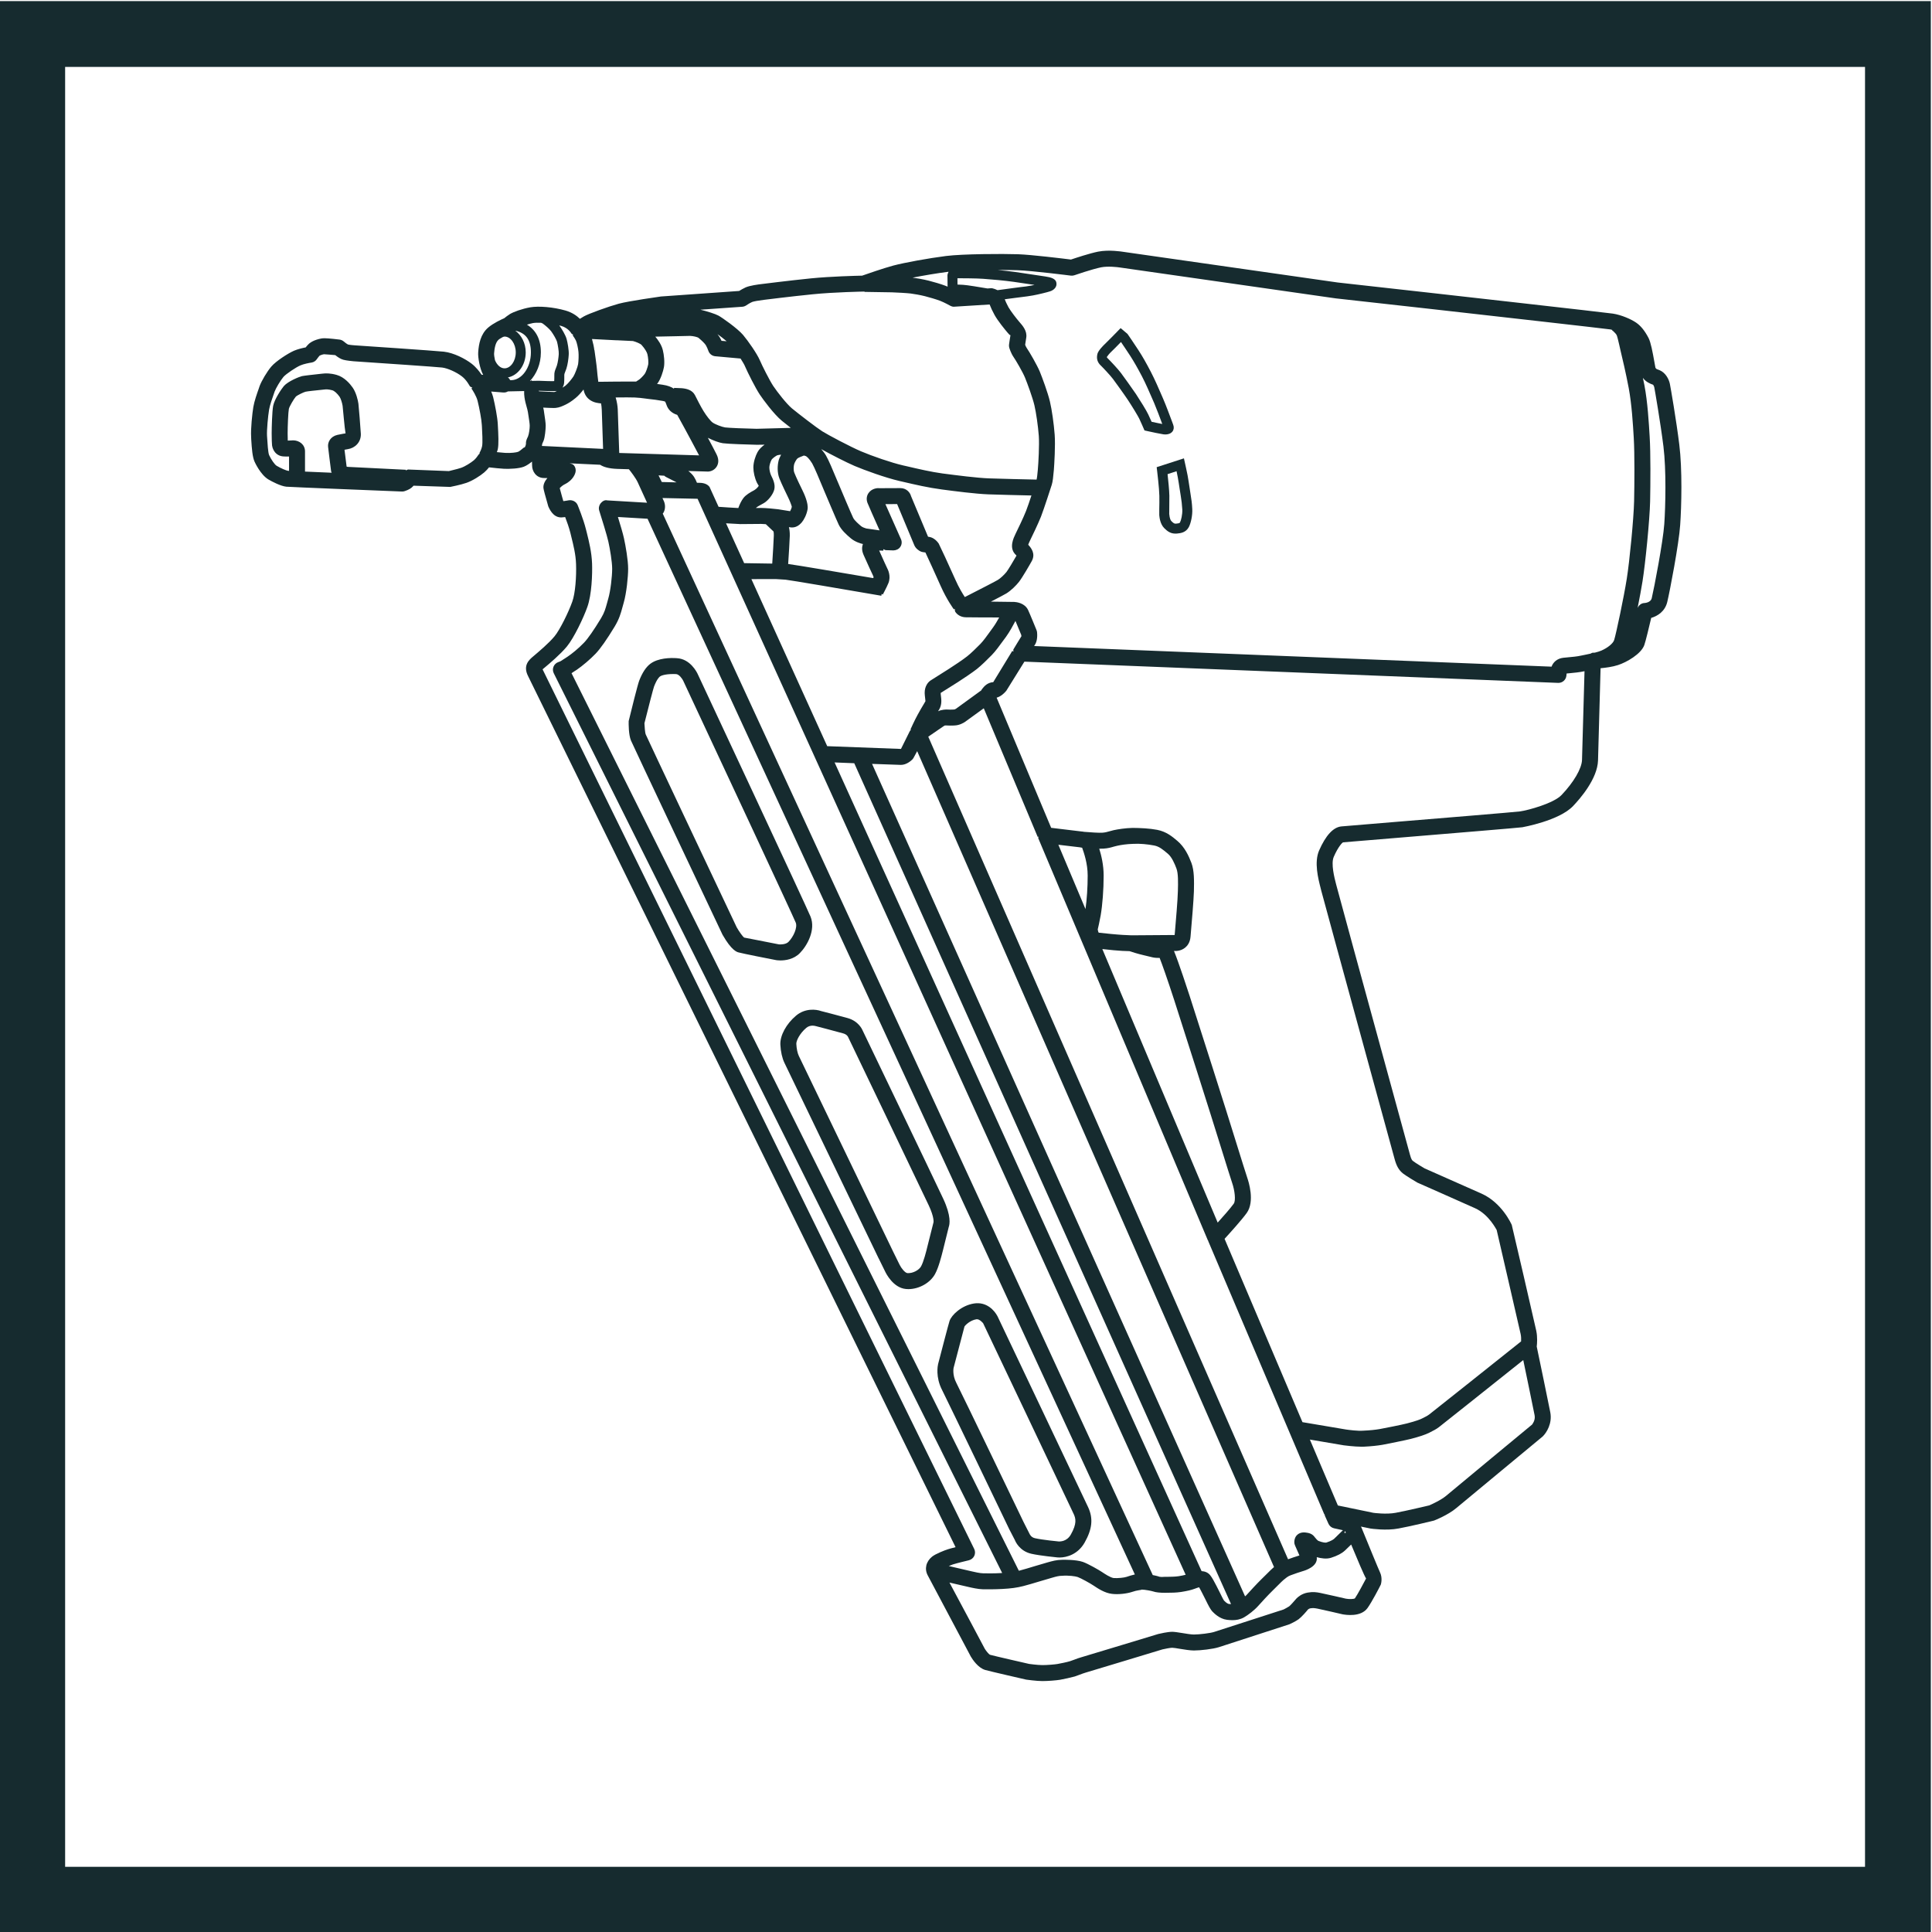
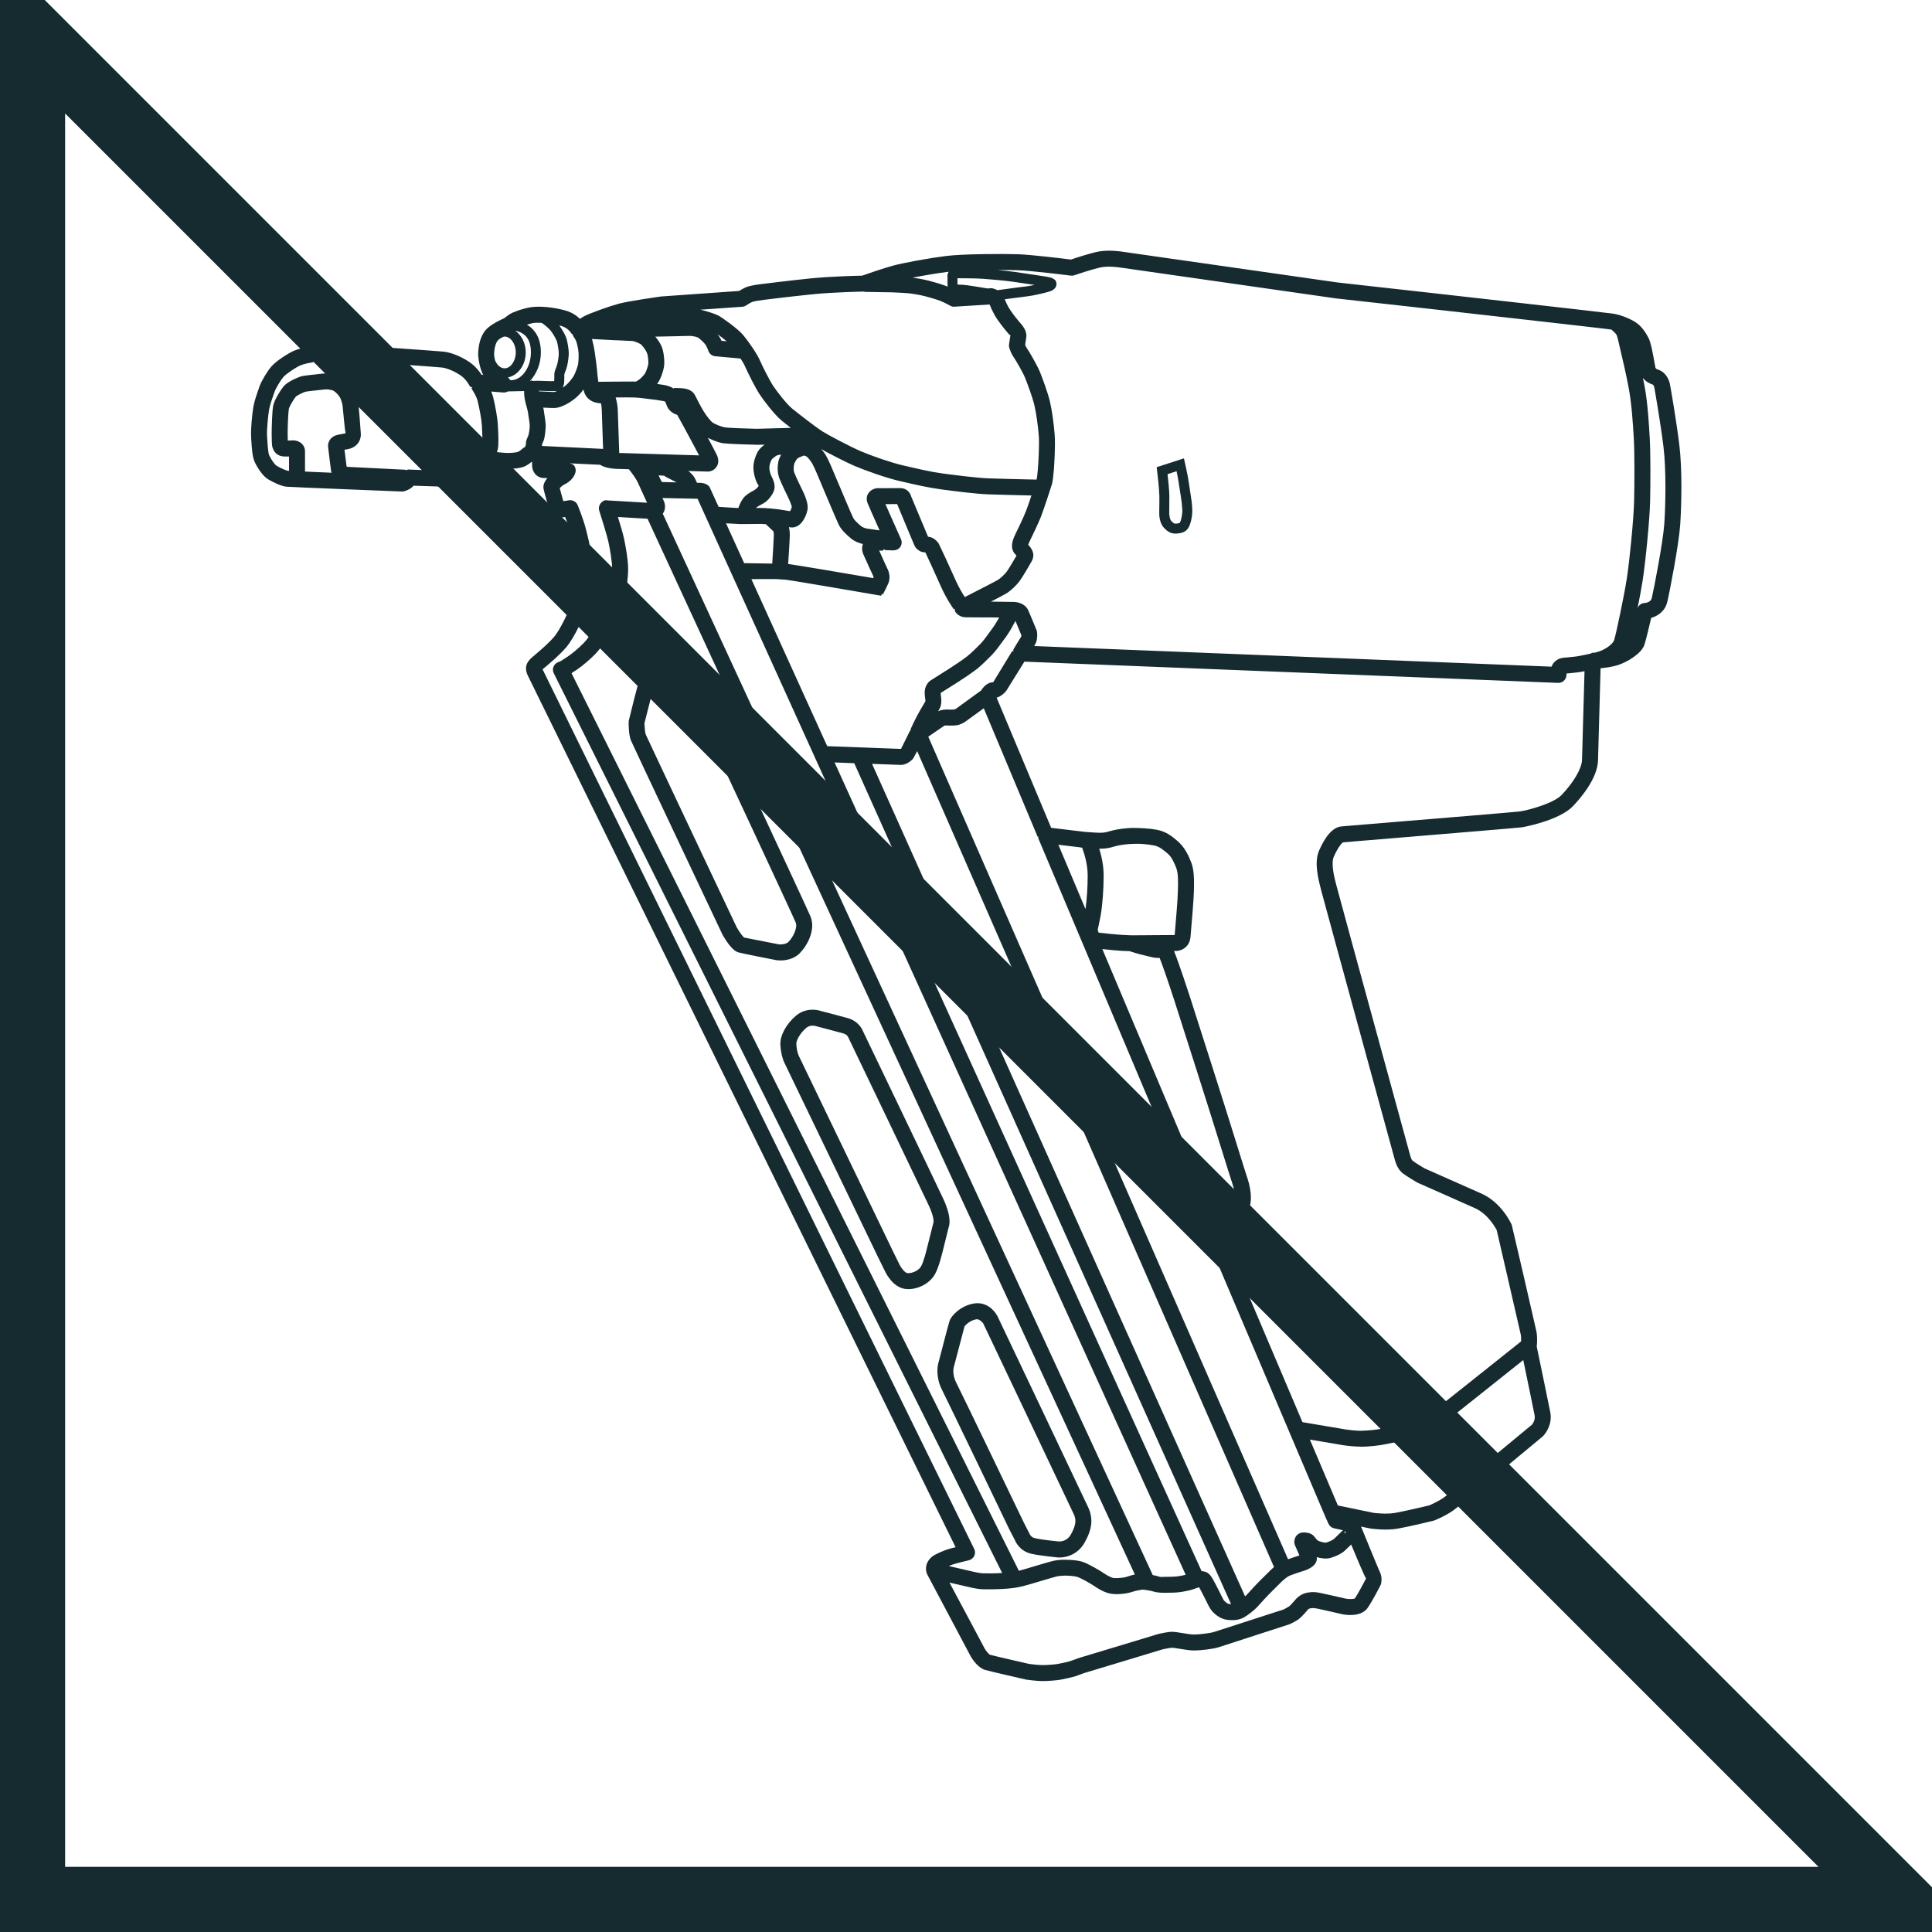
<svg xmlns="http://www.w3.org/2000/svg" version="1.1" viewBox="0 0 58.693 58.693">
  <g transform="translate(-85.057,-150.18)">
    <g>
-       <path d="m 107.063,56.693 h -42.52 v 42.52 h 42.52 z" fill="none" stroke="#162b2f" style="stroke-width:1.5;stroke-linecap:butt;stroke-linejoin:miter;stroke-miterlimit:10;stroke-dasharray:none;stroke-opacity:1" transform="matrix(1.333,0,0,-1.333,0,283.464)" />
+       <path d="m 107.063,56.693 h -42.52 v 42.52 z" fill="none" stroke="#162b2f" style="stroke-width:1.5;stroke-linecap:butt;stroke-linejoin:miter;stroke-miterlimit:10;stroke-dasharray:none;stroke-opacity:1" transform="matrix(1.333,0,0,-1.333,0,283.464)" />
      <path d="m 0,0 c -0.028,-0.403 -0.231,-1.46 -0.286,-1.691 -0.024,-0.1 -0.154,-0.109 -0.167,-0.11 -0.071,-0.002 -0.127,-0.05 -0.155,-0.113 0.045,0.226 0.087,0.451 0.112,0.609 0.064,0.4 0.163,1.39 0.173,1.818 0.008,0.388 0.013,1.101 -0.01,1.474 -0.02,0.332 -0.046,0.786 -0.12,1.176 -0.011,0.059 -0.023,0.11 -0.035,0.168 0.071,-0.097 0.171,-0.136 0.232,-0.157 0.007,-0.006 0.021,-0.03 0.027,-0.054 0.012,-0.059 0.142,-0.809 0.21,-1.355 C 0.047,1.234 0.028,0.401 0,0 M -2.342,-6.177 C -2.521,-6.365 -3.098,-6.523 -3.287,-6.55 -3.386,-6.564 -5.159,-6.71 -6.218,-6.797 -6.837,-6.849 -7.319,-6.888 -7.359,-6.892 -7.544,-6.91 -7.715,-7.095 -7.867,-7.441 -7.983,-7.71 -7.888,-8.081 -7.831,-8.302 l 0.013,-0.053 c 0.027,-0.109 0.583,-2.137 1.072,-3.926 0.317,-1.152 0.582,-2.124 0.598,-2.184 0.044,-0.166 0.099,-0.26 0.191,-0.335 0.057,-0.047 0.309,-0.199 0.328,-0.209 0,0 0.909,-0.401 1.316,-0.584 0.322,-0.145 0.489,-0.496 0.493,-0.496 0.014,-0.063 0.512,-2.213 0.546,-2.37 0.013,-0.059 0.013,-0.12 0.011,-0.169 -0.568,-0.452 -2.031,-1.619 -2.091,-1.663 -0.046,-0.035 -0.087,-0.055 -0.17,-0.096 -0.035,-0.018 -0.125,-0.055 -0.341,-0.111 -0.11,-0.029 -0.517,-0.11 -0.619,-0.128 -0.098,-0.017 -0.226,-0.031 -0.375,-0.037 -0.121,-0.011 -0.327,0.017 -0.392,0.026 l -0.995,0.168 -1.775,4.178 c 0.132,0.144 0.393,0.434 0.504,0.588 0.19,0.263 0.043,0.717 0.014,0.801 0,0 -0.149,0.462 -0.293,0.932 -0.143,0.472 -0.852,2.691 -1.024,3.223 -0.028,0.088 -0.25,0.765 -0.354,1.017 0.029,-0.002 0.149,-0.01 0.253,0.074 0.051,0.041 0.113,0.117 0.124,0.25 l 0.006,0.072 c 0.021,0.239 0.065,0.757 0.071,0.961 0.005,0.241 0.01,0.471 -0.057,0.65 -0.061,0.158 -0.148,0.355 -0.32,0.501 -0.118,0.1 -0.252,0.212 -0.46,0.252 -0.17,0.033 -0.384,0.043 -0.561,0.044 -0.165,-0.004 -0.331,-0.03 -0.432,-0.052 -0.032,-0.008 -0.062,-0.016 -0.091,-0.024 -0.055,-0.016 -0.102,-0.029 -0.164,-0.033 -0.068,-0.007 -0.286,0.009 -0.421,0.02 -0.017,0.003 -0.036,0.007 -0.05,0.007 l -0.697,0.084 -1.243,2.966 c 0.102,0.028 0.182,0.11 0.221,0.158 l 0.412,0.663 12.164,-0.484 h 0.007 c 0.093,0 0.171,0.07 0.181,0.163 l 0.005,0.051 0.065,0.006 c 0.108,0.01 0.231,0.022 0.343,0.046 -0.014,-0.529 -0.049,-1.789 -0.057,-2.022 -0.006,-0.196 -0.19,-0.51 -0.467,-0.8 m -0.672,-14.349 v 0.001 c -0.023,-0.019 -1.789,-1.479 -1.957,-1.622 -0.12,-0.101 -0.335,-0.197 -0.385,-0.219 -0.001,0 -0.516,-0.123 -0.765,-0.169 -0.215,-0.041 -0.508,-0.001 -0.511,0 l -0.807,0.167 -0.638,1.502 0.772,-0.131 c 0.01,-0.001 0.24,-0.032 0.41,-0.032 0.018,0 0.036,0.001 0.052,0.001 0.167,0.008 0.311,0.024 0.422,0.043 0.106,0.02 0.533,0.105 0.648,0.135 0.191,0.05 0.325,0.094 0.417,0.14 0.105,0.053 0.161,0.082 0.22,0.127 0.047,0.035 1.403,1.115 1.922,1.529 0.081,-0.391 0.228,-1.099 0.259,-1.26 0.023,-0.118 -0.061,-0.212 -0.059,-0.212 m -3.782,-3.506 c -0.05,-0.095 -0.193,-0.364 -0.255,-0.453 -0.029,-0.019 -0.133,-0.021 -0.206,-0.007 0,0 -0.494,0.114 -0.58,0.13 -0.088,0.018 -0.169,0.03 -0.293,0.008 -0.133,-0.024 -0.22,-0.101 -0.251,-0.132 -0.066,-0.078 -0.144,-0.163 -0.168,-0.181 -0.029,-0.021 -0.104,-0.059 -0.126,-0.071 0,0 -1.475,-0.478 -1.587,-0.513 -0.085,-0.027 -0.33,-0.058 -0.458,-0.058 -0.069,0 -0.174,0.019 -0.268,0.034 -0.096,0.016 -0.182,0.028 -0.226,0.028 -0.103,0 -0.275,-0.04 -0.318,-0.05 0,0 -1.667,-0.506 -1.75,-0.529 -0.052,-0.014 -0.115,-0.037 -0.172,-0.059 -0.035,-0.013 -0.066,-0.024 -0.09,-0.032 -0.057,-0.018 -0.223,-0.054 -0.287,-0.064 -0.058,-0.01 -0.227,-0.025 -0.341,-0.025 -0.112,0 -0.3,0.027 -0.304,0.027 -0.022,0.005 -0.795,0.181 -0.893,0.209 -0.025,0.013 -0.081,0.078 -0.117,0.136 -0.041,0.077 -0.536,1.011 -0.805,1.509 l 0.428,-0.099 c 0.08,-0.019 0.229,-0.052 0.332,-0.054 0.095,-0.002 0.274,-0.002 0.442,0.007 0.198,0.01 0.338,0.029 0.481,0.066 0.091,0.023 0.233,0.065 0.365,0.105 l 0.282,0.083 c 0.107,0.031 0.161,0.046 0.242,0.047 0.141,0.011 0.296,-0.01 0.349,-0.028 0.07,-0.024 0.289,-0.145 0.364,-0.196 0.088,-0.059 0.25,-0.169 0.416,-0.188 0.149,-0.02 0.349,0.007 0.454,0.042 0.135,0.047 0.199,0.039 0.227,0.055 0.076,-0.001 0.222,-0.03 0.256,-0.041 0.068,-0.024 0.164,-0.032 0.277,-0.032 l 0.052,0.001 h 0.004 c 0.083,0 0.195,10e-4 0.309,0.018 0.148,0.024 0.23,0.044 0.306,0.072 0.041,0.015 0.076,0.028 0.103,0.035 0.022,-0.037 0.048,-0.087 0.07,-0.13 l 0.074,-0.146 c 0.073,-0.15 0.113,-0.224 0.153,-0.27 0.041,-0.042 0.164,-0.174 0.341,-0.196 0.038,-0.004 0.079,-0.008 0.12,-0.008 0.086,0 0.177,0.014 0.266,0.064 0.091,0.052 0.232,0.158 0.326,0.264 0.073,0.083 0.222,0.244 0.325,0.345 0.048,0.046 0.094,0.092 0.134,0.133 0.047,0.047 0.086,0.086 0.114,0.11 0.046,0.038 0.102,0.086 0.163,0.107 0.088,0.032 0.209,0.075 0.273,0.093 0.058,0.016 0.351,0.105 0.323,0.317 0,0.001 0,0.002 -0.001,0.003 0.102,-0.028 0.222,-0.047 0.327,-0.014 0.143,0.045 0.248,0.101 0.319,0.168 0.001,0.002 0.068,0.065 0.139,0.134 0.122,-0.294 0.306,-0.732 0.34,-0.774 m -9.05,0.416 c 0.053,0.014 0.097,0.05 0.121,0.1 0.023,0.051 0.022,0.108 -0.002,0.157 -0.391,0.798 -9.417,19.195 -9.837,20.047 0.012,0.01 0.028,0.022 0.049,0.041 0.107,0.089 0.355,0.298 0.505,0.479 0.165,0.201 0.381,0.66 0.466,0.9 0.102,0.285 0.116,0.757 0.108,0.99 -0.01,0.261 -0.068,0.494 -0.119,0.7 l -0.022,0.086 c -0.056,0.228 -0.183,0.534 -0.188,0.548 -0.034,0.08 -0.121,0.121 -0.204,0.108 -0.002,-0.001 -0.057,-0.011 -0.118,-0.019 -0.002,0.002 -0.004,0.004 -0.005,0.004 V 0.524 c 0,0 -0.057,0.199 -0.081,0.293 0.024,0.027 0.067,0.066 0.117,0.09 0.195,0.096 0.237,0.247 0.243,0.276 0.011,0.055 -0.001,0.111 -0.036,0.153 -0.024,0.03 -0.061,0.037 -0.097,0.047 l 0.694,-0.033 c 0.073,-0.048 0.192,-0.087 0.389,-0.094 0.047,-0.001 0.147,-0.005 0.266,-0.008 0.047,-0.058 0.157,-0.201 0.202,-0.299 l 0.212,-0.464 -0.905,0.053 c -0.061,0.017 -0.117,-0.022 -0.155,-0.069 -0.036,-0.048 -0.048,-0.11 -0.029,-0.167 0.048,-0.15 0.178,-0.569 0.207,-0.703 0.036,-0.161 0.087,-0.46 0.087,-0.62 0,-0.173 -0.038,-0.506 -0.088,-0.676 l -0.03,-0.109 c -0.035,-0.127 -0.058,-0.212 -0.135,-0.34 -0.161,-0.267 -0.299,-0.465 -0.388,-0.558 -0.132,-0.138 -0.283,-0.257 -0.37,-0.316 l -0.05,-0.033 c -0.064,-0.042 -0.084,-0.056 -0.112,-0.072 -0.022,-0.012 -0.054,-0.023 -0.057,-0.023 -0.048,-0.018 -0.088,-0.056 -0.107,-0.104 -0.02,-0.048 -0.017,-0.103 0.006,-0.149 l 10.219,-20.505 c -0.007,-0.001 -0.011,-0.001 -0.018,-0.002 -0.16,-0.01 -0.326,-0.008 -0.414,-0.006 -0.076,0.001 -0.199,0.03 -0.272,0.047 l -0.512,0.119 c 0.031,0.013 0.064,0.027 0.091,0.036 0.079,0.026 0.368,0.096 0.369,0.096 M -25.995,1.739 C -26.038,1.7 -26.099,1.654 -26.12,1.646 c -0.037,-0.015 -0.163,-0.033 -0.299,-0.025 -0.051,0.003 -0.119,0.01 -0.187,0.017 0.007,0.022 0.016,0.04 0.021,0.064 0.024,0.116 0.015,0.319 0,0.579 -0.007,0.143 -0.061,0.43 -0.106,0.613 -0.011,0.043 -0.027,0.085 -0.044,0.125 l 0.277,-0.022 c 0.04,-0.003 0.075,0.008 0.105,0.025 l 0.371,0.008 c 0,-0.002 -0.002,-0.002 -0.002,-0.004 -0.004,-0.092 0.014,-0.189 0.03,-0.256 l 0.023,-0.086 c 0.014,-0.049 0.028,-0.099 0.033,-0.135 l 0.013,-0.085 c 0.011,-0.075 0.028,-0.175 0.028,-0.223 0,-0.064 -0.014,-0.185 -0.04,-0.249 -0.023,-0.046 -0.051,-0.103 -0.045,-0.158 0,-0.014 -0.007,-0.055 -0.026,-0.081 l 0.003,-0.003 c -0.009,-0.006 -0.021,-0.004 -0.03,-0.011 M -27.128,1.454 C -27.196,1.397 -27.326,1.314 -27.419,1.281 -27.52,1.246 -27.7,1.209 -27.7,1.206 l -0.905,0.035 C -28.634,1.247 -28.657,1.233 -28.68,1.22 L -28.679,1.236 -30,1.302 c -0.009,0 -0.02,0.003 -0.03,0.006 -0.013,0.097 -0.034,0.277 -0.048,0.384 0.044,0.008 0.079,0.014 0.08,0.015 0.152,0.023 0.3,0.151 0.292,0.35 -0.008,0.144 -0.046,0.61 -0.055,0.684 -0.01,0.078 -0.052,0.256 -0.131,0.368 -0.06,0.086 -0.188,0.239 -0.365,0.289 -0.143,0.04 -0.243,0.039 -0.333,0.028 L -30.671,3.417 C -30.8,3.403 -31.006,3.38 -31.049,3.37 c -0.055,-0.013 -0.314,-0.114 -0.412,-0.227 -0.055,-0.065 -0.214,-0.302 -0.243,-0.45 -0.024,-0.122 -0.034,-0.502 -0.034,-0.627 0,-0.14 0.005,-0.227 0.006,-0.228 -0.002,-0.139 0.09,-0.29 0.266,-0.298 0.04,-0.004 0.087,-0.002 0.124,-0.002 V 1.211 c -0.006,10e-4 -0.022,10e-4 -0.025,0.002 -0.035,0.004 -0.158,0.054 -0.258,0.114 -0.045,0.027 -0.127,0.145 -0.171,0.243 -0.025,0.055 -0.038,0.283 -0.044,0.381 l -0.004,0.058 c -0.008,0.131 0.023,0.453 0.047,0.597 0.018,0.105 0.072,0.257 0.108,0.359 l 0.019,0.055 c 0.026,0.071 0.129,0.248 0.2,0.332 0.06,0.069 0.283,0.218 0.385,0.262 0.076,0.034 0.209,0.059 0.254,0.065 0.051,0.008 0.097,0.037 0.125,0.081 0.003,0.002 0.03,0.045 0.057,0.074 0.015,0.011 0.071,0.031 0.104,0.035 0.041,-0.003 0.181,-0.012 0.256,-0.02 0.052,-0.042 0.122,-0.09 0.185,-0.106 0.069,-0.019 0.228,-0.034 0.231,-0.034 0.641,-0.043 1.888,-0.128 2.02,-0.143 0.124,-0.015 0.327,-0.105 0.451,-0.202 0.105,-0.08 0.176,-0.217 0.177,-0.218 0.012,-0.023 0.041,-0.025 0.061,-0.041 l -0.022,-0.016 c 0.03,-0.042 0.114,-0.174 0.141,-0.283 0.041,-0.163 0.091,-0.43 0.096,-0.543 0,0 0.003,-0.046 0.003,-0.046 0.006,-0.109 0.02,-0.363 0.004,-0.442 -0.013,-0.067 -0.049,-0.138 -0.063,-0.16 l 0.012,-0.007 c -0.01,-0.01 -0.024,-0.016 -0.031,-0.028 -0.014,-0.023 -0.059,-0.087 -0.104,-0.126 m -4.123,0.453 h -10e-4 c -0.003,0 -0.057,-0.005 -0.119,-0.006 -0.001,0.037 -0.003,0.093 -0.003,0.165 0,0.157 0.013,0.485 0.028,0.557 0.01,0.053 0.112,0.226 0.159,0.28 0.032,0.031 0.176,0.101 0.221,0.112 0.044,0.01 0.222,0.029 0.333,0.04 l 0.083,0.009 c 0.053,0.007 0.106,0.008 0.194,-0.016 0.047,-0.013 0.112,-0.071 0.166,-0.148 0.028,-0.039 0.06,-0.146 0.069,-0.207 0.009,-0.069 0.045,-0.516 0.067,-0.627 0,0 -0.103,-0.016 -0.187,-0.035 -0.155,-0.036 -0.223,-0.164 -0.211,-0.272 0,0 0.056,-0.471 0.069,-0.557 10e-4,-0.012 0.009,-0.021 0.013,-0.033 -0.235,0.01 -0.44,0.019 -0.608,0.026 v 0.46 c 0,0.157 -0.131,0.252 -0.273,0.252 m 5.47,2.673 c 0.047,0.008 0.112,0.009 0.183,0.006 0.011,-0.005 0.03,-0.012 0.035,-0.015 0.063,-0.045 0.15,-0.12 0.194,-0.177 0.053,-0.071 0.121,-0.192 0.134,-0.238 0.019,-0.071 0.044,-0.223 0.04,-0.285 -0.005,-0.077 -0.021,-0.191 -0.043,-0.26 -0.008,-0.023 -0.015,-0.041 -0.022,-0.059 -0.02,-0.048 -0.039,-0.099 -0.036,-0.164 10e-4,-0.04 -0.001,-0.096 -0.003,-0.131 -0.085,-0.003 -0.223,0.003 -0.355,0.008 l -0.151,-0.003 -0.012,0.017 c -0.005,-0.003 -0.014,-0.014 -0.02,-0.018 L -25.851,3.26 c 0.148,0.158 0.248,0.386 0.248,0.651 0,0.302 -0.116,0.512 -0.318,0.632 0.045,0.013 0.087,0.027 0.14,0.037 m 0.87,-0.232 c 0.01,-0.019 0.032,-0.023 0.047,-0.037 L -24.879,4.3 c 0.003,-0.003 0.047,-0.062 0.075,-0.12 0.02,-0.041 0.052,-0.18 0.058,-0.259 0.007,-0.069 0.003,-0.199 -0.008,-0.277 -0.009,-0.063 -0.077,-0.235 -0.107,-0.281 -0.036,-0.054 -0.113,-0.154 -0.181,-0.21 -0.029,-0.024 -0.047,-0.03 -0.069,-0.045 0.026,0.039 0.039,0.088 0.039,0.131 0,0 0.006,0.099 0.003,0.16 -0.001,0.015 0.006,0.033 0.02,0.069 0.008,0.021 0.017,0.044 0.027,0.071 0.031,0.095 0.049,0.231 0.054,0.318 0.007,0.101 -0.027,0.282 -0.048,0.358 -0.025,0.093 -0.113,0.237 -0.168,0.31 0.015,-0.004 0.031,-0.007 0.046,-0.011 0.159,-0.046 0.225,-0.163 0.227,-0.166 m 3.897,0.603 c 0.032,0.002 0.063,0.013 0.089,0.03 0.003,0.002 0.074,0.051 0.137,0.079 0.031,0.013 0.153,0.035 0.264,0.048 0,0 0.612,0.077 1.112,0.127 0.491,0.05 1.161,0.062 1.167,0.062 0.005,0 0.01,0.002 0.016,0.003 V 5.29 c 0,0 0.515,-0.008 0.625,-0.01 0.105,-0.003 0.348,-0.017 0.429,-0.027 0.076,-0.01 0.214,-0.033 0.325,-0.061 0.112,-0.029 0.242,-0.067 0.343,-0.104 0.096,-0.037 0.232,-0.112 0.235,-0.114 0.03,-0.016 0.067,-0.027 0.1,-0.021 l 0.796,0.05 c 0.026,-0.069 0.066,-0.155 0.112,-0.238 0.075,-0.136 0.238,-0.335 0.299,-0.406 0.02,-0.023 0.059,-0.072 0.065,-0.05 -0.013,-0.073 -0.033,-0.215 -0.033,-0.215 -0.004,-0.025 -0.002,-0.049 0.004,-0.073 0.004,-0.013 0.035,-0.124 0.102,-0.221 0.046,-0.064 0.207,-0.34 0.257,-0.463 0.055,-0.134 0.174,-0.459 0.215,-0.632 0.039,-0.167 0.083,-0.472 0.1,-0.698 0.014,-0.205 -0.008,-0.611 -0.023,-0.777 -0.009,-0.096 -0.017,-0.177 -0.028,-0.218 -0.204,0.004 -0.838,0.019 -1.088,0.028 -0.279,0.011 -0.726,0.069 -1.057,0.112 -0.258,0.035 -0.542,0.101 -0.816,0.165 l -0.08,0.018 c -0.274,0.063 -0.712,0.216 -0.961,0.322 -0.233,0.099 -0.746,0.37 -0.881,0.455 -0.134,0.085 -0.54,0.398 -0.69,0.521 -0.127,0.106 -0.332,0.37 -0.43,0.515 -0.084,0.128 -0.253,0.464 -0.303,0.582 -0.066,0.154 -0.267,0.441 -0.384,0.58 -0.127,0.149 -0.483,0.399 -0.563,0.441 -0.069,0.037 -0.255,0.097 -0.409,0.133 z m 4.69,0.796 c 0.003,0 0.009,0.001 0.012,0.001 -0.016,-0.031 -0.024,-0.061 -0.025,-0.076 0,0 0.002,-0.211 0.003,-0.263 -0.015,0.006 -0.031,0.014 -0.045,0.019 -0.112,0.042 -0.257,0.085 -0.383,0.117 -0.127,0.032 -0.284,0.059 -0.369,0.069 h -0.001 c 0.255,0.05 0.561,0.102 0.808,0.133 m 0.97,-0.374 -0.071,-0.005 c -0.158,0.027 -0.462,0.078 -0.556,0.083 l -0.127,0.006 c 0,0.043 -0.001,0.101 -0.001,0.144 0.137,-0.001 0.428,-0.001 0.589,-0.013 0.19,-0.013 0.485,-0.04 0.693,-0.069 0.122,-0.018 0.322,-0.047 0.475,-0.07 -0.029,-0.007 -0.055,-0.012 -0.078,-0.016 -0.073,-0.015 -0.162,-0.025 -0.243,-0.034 -0.048,-0.006 -0.094,-0.012 -0.131,-0.017 l -0.391,-0.053 c -0.042,0.02 -0.086,0.036 -0.112,0.041 -0.016,0.004 -0.03,0.006 -0.047,0.003 m 5.83,-29.785 c -0.008,-0.009 -0.02,-0.018 -0.03,-0.027 l -8.501,18.972 c 0.339,-0.013 0.632,-0.023 0.658,-0.023 0.126,0 0.23,0.094 0.259,0.122 0.012,0.013 0.023,0.027 0.031,0.043 l 0.08,0.148 8.133,-18.595 c -0.006,-0.006 -0.016,-0.013 -0.022,-0.018 -0.032,-0.027 -0.079,-0.074 -0.134,-0.129 l -0.13,-0.128 c -0.109,-0.107 -0.265,-0.277 -0.344,-0.365 m -1.021,0.548 -8.364,18.43 c 0.128,-0.005 0.28,-0.011 0.448,-0.018 l 8.587,-19.163 c -0.016,10e-4 -0.027,0 -0.046,0.002 -0.017,0.002 -0.055,0.016 -0.113,0.077 -0.024,0.033 -0.063,0.116 -0.099,0.189 l -0.077,0.152 c -0.048,0.092 -0.093,0.18 -0.141,0.239 -0.054,0.066 -0.127,0.088 -0.195,0.092 m -1.113,-0.09 -11.168,24.192 c 0.003,0.003 0.008,0.006 0.01,0.009 0.067,0.103 0.044,0.227 0.005,0.298 l -0.021,0.047 c 0.264,-0.006 0.654,-0.014 0.8,-0.017 l 11.124,-24.522 c -0.042,-0.011 -0.09,-0.021 -0.161,-0.033 -0.094,-0.014 -0.183,-0.011 -0.255,-0.014 h -0.061 c -0.114,-0.012 -0.144,0.01 -0.147,0.011 -0.027,0.009 -0.078,0.019 -0.126,0.029 M -23.817,1.619 c -0.009,0.267 -0.03,0.927 -0.034,0.997 -0.003,0.066 -0.018,0.174 -0.048,0.268 0.18,0.002 0.367,0.003 0.437,-10e-4 0.093,-0.004 0.156,-0.013 0.219,-0.021 l 0.117,-0.015 c 0.099,-0.009 0.172,-0.021 0.274,-0.038 0.059,-0.008 0.08,-0.02 0.081,-0.02 V 2.79 c 0.007,-0.011 0.019,-0.042 0.042,-0.103 0.028,-0.066 0.091,-0.156 0.234,-0.2 0,0 0.099,-0.178 0.174,-0.317 0.056,-0.104 0.22,-0.407 0.324,-0.606 -0.456,0.013 -1.548,0.046 -1.82,0.055 m -0.477,1.622 c -0.011,0.088 -0.028,0.227 -0.03,0.275 -0.005,0.082 -0.058,0.449 -0.058,0.449 l -0.003,-10e-4 c -0.006,0.06 -0.026,0.157 -0.053,0.252 l 0.558,-0.029 c 10e-4,0 10e-4,10e-4 0.002,10e-4 v 0 l 0.374,-0.018 c 0.071,-0.018 0.169,-0.06 0.195,-0.088 0.076,-0.084 0.122,-0.165 0.133,-0.208 0.02,-0.077 0.027,-0.194 0.02,-0.236 -0.014,-0.069 -0.054,-0.182 -0.08,-0.217 -0.04,-0.054 -0.11,-0.12 -0.129,-0.131 -0.032,-0.019 -0.054,-0.034 -0.068,-0.044 -0.005,0 -0.009,10e-4 -0.015,10e-4 -0.139,0.003 -0.738,-0.005 -0.846,-0.006 m 3.223,-3.242 h 0.004 v -0.001 l 0.485,0.004 c 0.027,0 0.068,-0.003 0.106,-0.006 l 0.175,-0.166 c 0.005,-0.017 0.008,-0.048 0.007,-0.092 -0.002,-0.1 -0.024,-0.45 -0.036,-0.64 l -0.64,0.01 -0.413,0.908 c 0.126,-0.008 0.262,-0.016 0.312,-0.017 m 0.714,1.112 c -0.019,0.039 -0.039,0.12 -0.039,0.178 0,0.044 0.023,0.126 0.051,0.176 0.009,0.016 0.055,0.06 0.123,0.099 0.015,0.007 0.054,0.012 0.094,0.016 -0.023,-0.046 -0.047,-0.094 -0.056,-0.132 -0.027,-0.106 -0.037,-0.269 0.017,-0.409 0.043,-0.11 0.167,-0.367 0.196,-0.426 0.042,-0.083 0.084,-0.197 0.087,-0.22 -0.006,-0.033 -0.022,-0.071 -0.039,-0.101 -0.026,0.005 -0.058,0.009 -0.092,0.015 l -0.181,0.029 c -0.083,0.011 -0.285,0.03 -0.386,0.03 l -0.119,-0.001 c 0.001,0.001 0.001,0.003 0.002,0.004 0.021,0.022 0.1,0.065 0.134,0.083 0.002,0.001 0.043,0.024 0.045,0.025 0.093,0.055 0.21,0.193 0.238,0.315 0.024,0.118 -0.03,0.227 -0.075,0.319 M -18.25,-0.7 c 0.086,-0.198 0.213,-0.466 0.213,-0.466 0.002,-0.004 0.015,-0.042 0.018,-0.046 -0.003,-0.006 -0.008,-0.014 -0.011,-0.021 -0.615,0.105 -1.748,0.298 -1.937,0.322 0.013,0.196 0.035,0.539 0.037,0.641 0.002,0.086 -0.008,0.151 -0.02,0.199 0.016,-0.003 0.034,-0.006 0.041,-0.006 0.011,-0.002 0.021,-0.002 0.031,-0.002 0.119,0 0.191,0.083 0.221,0.116 0.049,0.058 0.111,0.174 0.132,0.297 0.023,0.14 -0.078,0.357 -0.121,0.443 -0.027,0.053 -0.142,0.291 -0.181,0.393 -0.023,0.06 -0.015,0.147 -0.004,0.19 0.009,0.037 0.053,0.115 0.076,0.134 0.018,0.015 0.088,0.046 0.146,0.066 v 10e-4 c 0.015,-0.005 0.03,-0.008 0.046,-0.014 0.015,-0.007 0.071,-0.048 0.143,-0.166 0.051,-0.089 0.168,-0.37 0.23,-0.52 l 0.035,-0.084 c 0.058,-0.137 0.294,-0.696 0.341,-0.794 0.059,-0.119 0.168,-0.22 0.278,-0.312 0.098,-0.081 0.222,-0.116 0.272,-0.127 -0.021,-0.062 -0.032,-0.138 0.014,-0.244 m -3.796,1.64 c -0.019,0.046 -0.041,0.095 -0.066,0.133 -0.022,0.035 -0.065,0.086 -0.13,0.135 0.254,-0.008 0.444,-0.013 0.451,-0.013 0.066,0.003 0.152,0.037 0.2,0.122 0.031,0.055 0.055,0.146 -0.009,0.272 -0.031,0.064 -0.114,0.22 -0.197,0.376 0.115,-0.059 0.251,-0.111 0.341,-0.124 0.109,-0.016 0.584,-0.031 0.762,-0.035 h 0.035 c 0.039,0 0.093,10e-4 0.154,0.002 -0.062,-0.046 -0.123,-0.1 -0.16,-0.169 -0.047,-0.086 -0.095,-0.228 -0.095,-0.35 0,-0.107 0.03,-0.242 0.082,-0.35 0.013,-0.026 0.042,-0.071 0.041,-0.065 -0.008,-0.021 -0.048,-0.07 -0.101,-0.102 -0.099,-0.053 -0.192,-0.107 -0.248,-0.179 -0.049,-0.064 -0.09,-0.151 -0.117,-0.229 -0.11,0.005 -0.343,0.02 -0.45,0.028 l -0.206,0.453 c -0.032,0.043 -0.098,0.094 -0.233,0.094 -0.008,0 -0.03,0 -0.054,0.001 m -0.801,0.017 -0.074,0.151 0.13,-0.007 c 0.013,-0.013 0.028,-0.024 0.045,-0.032 0,0 0.146,-0.074 0.236,-0.12 -0.12,0.003 -0.237,0.006 -0.337,0.008 m 6.143,-4.512 c -0.072,-0.039 -0.154,-0.14 -0.152,-0.298 0.001,-0.037 0.006,-0.075 0.01,-0.111 0.003,-0.028 0.008,-0.068 0.008,-0.074 l -0.037,-0.064 c -0.039,-0.065 -0.086,-0.143 -0.139,-0.241 -0.075,-0.135 -0.166,-0.34 -0.166,-0.34 l 0.013,-0.005 c -0.009,-0.01 -0.02,-0.018 -0.026,-0.029 l -0.203,-0.409 c -0.07,0.001 -1.422,0.053 -1.681,0.063 l -1.728,3.807 0.557,0.001 0.222,-0.014 c 0.096,-0.009 1.358,-0.224 2.182,-0.366 l 0.008,0.042 0.026,-0.014 c 0,0 0.086,0.159 0.126,0.256 0.069,0.164 -0.014,0.322 -0.025,0.341 0,0 -0.099,0.21 -0.184,0.405 l 0.095,-0.002 v 0.034 c 0.02,-0.008 0.038,-0.022 0.059,-0.023 l 0.171,-0.006 c 0.061,0.002 0.122,0.028 0.157,0.081 0.035,0.051 0.041,0.118 0.015,0.175 -0.108,0.241 -0.265,0.594 -0.355,0.799 l 0.267,0.001 0.391,-0.936 c 0.034,-0.081 0.108,-0.125 0.137,-0.14 0.018,-0.009 0.036,-0.015 0.056,-0.018 l 0.061,-0.009 c 0.046,-0.099 0.237,-0.512 0.35,-0.769 0.138,-0.31 0.293,-0.52 0.299,-0.528 l 0.02,0.015 c 0.005,-0.023 -0.002,-0.048 0.011,-0.069 0.039,-0.061 0.123,-0.126 0.245,-0.126 0.04,0 0.451,-0.005 0.756,-0.004 -0.042,-0.076 -0.09,-0.159 -0.139,-0.226 l -0.06,-0.083 c -0.08,-0.111 -0.16,-0.223 -0.23,-0.295 -0.088,-0.088 -0.212,-0.213 -0.304,-0.284 -0.092,-0.073 -0.297,-0.21 -0.41,-0.282 -0.114,-0.073 -0.404,-0.255 -0.403,-0.255 m 1.904,2.874 c 0.002,-0.001 0.021,-0.021 0.037,-0.039 -0.069,-0.122 -0.19,-0.323 -0.229,-0.374 -0.052,-0.064 -0.137,-0.144 -0.193,-0.178 -0.043,-0.028 -0.399,-0.211 -0.756,-0.393 -0.05,0.076 -0.135,0.213 -0.215,0.395 -0.131,0.295 -0.363,0.796 -0.381,0.826 -0.027,0.04 -0.105,0.133 -0.214,0.15 l -0.028,0.004 -0.388,0.926 c -0.023,0.087 -0.108,0.182 -0.242,0.182 L -17.89,0.816 c -0.038,0.007 -0.171,-0.003 -0.245,-0.11 -0.045,-0.063 -0.054,-0.145 -0.025,-0.223 0.021,-0.056 0.16,-0.368 0.276,-0.628 -0.095,0.015 -0.298,0.043 -0.303,0.043 -0.032,0.008 -0.088,0.029 -0.116,0.052 -0.045,0.038 -0.152,0.127 -0.183,0.192 -0.046,0.095 -0.277,0.642 -0.333,0.776 L -18.854,1 c -0.095,0.23 -0.193,0.463 -0.254,0.566 -0.034,0.057 -0.07,0.098 -0.106,0.141 0.222,-0.123 0.568,-0.301 0.764,-0.385 0.227,-0.096 0.694,-0.266 1.021,-0.342 l 0.079,-0.018 c 0.283,-0.066 0.575,-0.134 0.887,-0.175 0.302,-0.04 0.759,-0.099 1.055,-0.111 0.216,-0.008 0.718,-0.02 0.985,-0.026 -0.043,-0.132 -0.09,-0.268 -0.122,-0.351 -0.067,-0.169 -0.192,-0.424 -0.243,-0.529 -0.043,-0.09 -0.144,-0.3 -0.012,-0.451 m -6.777,5.007 c 0.069,-0.049 0.146,-0.108 0.208,-0.161 l -0.117,0.01 c -0.013,0.03 -0.029,0.062 -0.046,0.089 -0.014,0.021 -0.028,0.041 -0.045,0.062 m 0.525,-0.555 c 0.047,-0.073 0.087,-0.14 0.104,-0.183 0.057,-0.133 0.234,-0.488 0.337,-0.642 0.071,-0.106 0.315,-0.44 0.501,-0.594 0.048,-0.039 0.122,-0.098 0.203,-0.161 -0.306,-0.008 -0.671,-0.017 -0.78,-0.021 -0.238,0.004 -0.647,0.021 -0.716,0.031 -0.069,0.01 -0.225,0.068 -0.285,0.111 -0.049,0.035 -0.137,0.146 -0.209,0.263 -0.06,0.096 -0.16,0.293 -0.191,0.356 -0.063,0.128 -0.202,0.155 -0.306,0.164 l -0.174,0.007 -10e-4,-0.019 c -0.062,0.041 -0.138,0.073 -0.26,0.091 -0.036,0.006 -0.086,0.012 -0.127,0.018 0.003,0.004 0.009,0.009 0.012,0.013 0.075,0.101 0.129,0.278 0.145,0.366 0.021,0.111 0.003,0.286 -0.025,0.394 -0.031,0.125 -0.111,0.232 -0.171,0.305 0.147,0.002 0.794,0.017 0.792,0.017 0.075,-0.003 0.171,-0.025 0.196,-0.047 0.085,-0.071 0.139,-0.126 0.166,-0.168 0.02,-0.033 0.046,-0.097 0.057,-0.129 0.024,-0.067 0.085,-0.114 0.156,-0.12 z m -4.183,-0.738 c 0.047,0.005 0.078,0.032 0.105,0.062 -0.026,-0.015 -0.056,-0.04 -0.081,-0.052 -0.008,-0.004 -0.015,-0.006 -0.024,-0.01 M -25.58,1.779 c 0.003,0.018 0.008,0.042 0.009,0.051 0.011,0.021 0.021,0.044 0.03,0.068 0.032,0.082 0.048,0.264 0.048,0.343 0,0.06 -0.018,0.185 -0.033,0.279 l -0.011,0.078 c -0.003,0.015 -0.009,0.037 -0.013,0.055 0.095,-0.005 0.184,-0.009 0.239,-0.009 0.02,0 0.035,10e-4 0.046,0.002 0.085,0.008 0.155,0.041 0.228,0.076 0.056,0.028 0.126,0.067 0.227,0.151 0.066,0.054 0.126,0.124 0.179,0.192 0.013,-0.064 0.041,-0.158 0.134,-0.229 0.097,-0.074 0.21,-0.082 0.265,-0.087 0.007,-0.034 0.015,-0.086 0.017,-0.149 0.003,-0.063 0.02,-0.584 0.03,-0.888 z m -0.075,1.258 0.009,-0.013 v 0 z m 0.417,-0.005 c -0.022,-0.01 -0.047,-0.023 -0.06,-0.024 -0.046,10e-4 -0.231,0.01 -0.347,0.016 l -0.009,0.013 c 0.083,-0.003 0.351,-0.014 0.416,-0.005 m -1.193,1.24 c 0.139,0 0.256,-0.165 0.256,-0.361 0,-0.197 -0.117,-0.363 -0.256,-0.363 -0.093,0 -0.173,0.078 -0.218,0.186 -0.013,0.061 -0.022,0.123 -0.02,0.154 0.008,0.104 0.028,0.248 0.102,0.312 0.024,0.021 0.061,0.04 0.095,0.06 0.014,0.004 0.026,0.012 0.041,0.012 m 0.15,-0.994 c -0.008,0 -0.015,0.002 -0.023,0.002 -0.01,0.014 -0.015,0.032 -0.029,0.043 l -0.022,0.017 c 0.229,0.046 0.407,0.278 0.407,0.571 0,0.213 -0.098,0.392 -0.238,0.495 0.237,-0.051 0.356,-0.206 0.356,-0.495 0,-0.343 -0.206,-0.633 -0.451,-0.633 m 11.583,-27.131 c -0.004,-10e-4 -0.008,-10e-4 -0.012,-0.002 L -24.904,-3.4 c 0.018,0.012 0.039,0.026 0.067,0.045 l 0.051,0.032 c 0.136,0.094 0.305,0.237 0.43,0.367 0.111,0.116 0.257,0.325 0.437,0.622 0.103,0.173 0.136,0.293 0.174,0.432 l 0.029,0.104 c 0.066,0.225 0.102,0.602 0.102,0.777 0,0.199 -0.058,0.528 -0.096,0.699 -0.021,0.099 -0.084,0.311 -0.137,0.482 l 0.675,-0.04 11.106,-24.06 c -0.067,-0.015 -0.131,-0.035 -0.189,-0.055 -0.053,-0.018 -0.196,-0.034 -0.293,-0.027 -0.077,0.01 -0.206,0.097 -0.263,0.135 -0.071,0.048 -0.322,0.192 -0.44,0.233 -0.157,0.054 -0.441,0.05 -0.474,0.048 -0.129,-0.002 -0.22,-0.028 -0.337,-0.061 l -0.286,-0.084 c -0.127,-0.039 -0.264,-0.08 -0.35,-0.102 m 7.418,0.902 c 0.008,-0.008 0.015,-0.022 0.024,-0.037 l -0.032,-0.008 c -0.005,0.018 0.007,0.029 0.008,0.045 m -5.987,15.573 c 0.041,-0.116 0.126,-0.357 0.126,-0.635 0,-0.262 -0.019,-0.55 -0.05,-0.763 l -0.618,1.466 0.488,-0.058 c 0.008,-10e-4 0.047,-0.01 0.054,-0.01 m 1.127,-1.996 c -0.002,0 -0.003,0 -0.004,0 l -0.194,0.009 c -0.108,0.005 -0.429,0.036 -0.551,0.051 -0.009,0.011 -0.019,0.044 -0.023,0.074 0.012,0.05 0.038,0.16 0.067,0.319 0.041,0.239 0.068,0.587 0.068,0.908 0,0.242 -0.052,0.456 -0.1,0.613 0.037,0 0.073,0 0.098,0.002 0.099,0.006 0.172,0.027 0.236,0.046 l 0.072,0.018 c 0.08,0.019 0.223,0.041 0.363,0.044 0.152,0.01 0.337,-0.009 0.482,-0.037 0.115,-0.022 0.194,-0.088 0.315,-0.19 0.088,-0.075 0.153,-0.226 0.193,-0.334 0.043,-0.114 0.038,-0.317 0.033,-0.513 -0.004,-0.199 -0.048,-0.705 -0.068,-0.938 l -0.006,-0.065 z m 1.962,-6.547 -2.629,6.234 c 0.165,-0.02 0.368,-0.038 0.456,-0.042 l 0.163,-0.006 c 0.056,-0.019 0.192,-0.062 0.31,-0.089 0.051,-0.012 0.091,-0.021 0.124,-0.03 0.073,-0.019 0.123,-0.031 0.181,-0.034 0.017,-10e-4 0.037,-10e-4 0.072,-10e-4 0.053,-0.134 0.177,-0.483 0.335,-0.97 0.172,-0.532 0.878,-2.746 1.022,-3.218 0.145,-0.472 0.294,-0.937 0.296,-0.941 0.058,-0.167 0.087,-0.401 0.036,-0.472 -0.075,-0.104 -0.236,-0.287 -0.366,-0.431 m -0.224,-0.404 c 0.002,-0.005 0.009,-0.005 0.011,-0.01 l -0.005,-0.002 2.649,-6.236 0.007,0.003 c 0.003,-0.01 0,-0.022 0.005,-0.032 l 0.082,-0.183 c 0.024,-0.052 0.071,-0.091 0.127,-0.103 10e-4,0 0.125,-0.027 0.202,-0.044 -0.064,-0.063 -0.157,-0.154 -0.199,-0.194 -0.015,-0.013 -0.061,-0.05 -0.179,-0.087 -0.018,-0.005 -0.081,-10e-4 -0.181,0.038 -0.017,0.009 -0.058,0.05 -0.08,0.081 -0.062,0.09 -0.145,0.101 -0.212,0.11 -0.111,0.013 -0.172,-0.034 -0.2,-0.063 -0.05,-0.051 -0.072,-0.153 -0.045,-0.219 0,0 0.026,-0.065 0.055,-0.127 0.011,-0.026 0.031,-0.072 0.05,-0.114 -0.009,-0.004 -0.017,-0.006 -0.025,-0.008 -0.058,-0.016 -0.15,-0.049 -0.234,-0.079 l -8.2,18.747 c 0.149,0.102 0.353,0.242 0.368,0.252 0.011,0.005 0.04,0.006 0.066,0.003 0,-0.001 0.102,-0.005 0.174,10e-4 0.107,0.005 0.201,0.062 0.226,0.079 l 0.431,0.312 1.229,-2.931 0.018,0.007 c 0.002,-0.013 -0.01,-0.025 -0.005,-0.038 z m -4.457,13.433 -0.434,-0.712 c -0.134,-0.01 -0.204,-0.095 -0.238,-0.136 -0.023,-0.028 -0.038,-0.052 -0.048,-0.067 l -0.003,0.004 -0.561,-0.408 c -0.013,-0.008 -0.035,-0.017 -0.043,-0.017 -0.056,-0.005 -0.133,-0.002 -0.135,-0.001 -0.053,0.004 -0.153,-0.001 -0.23,-0.039 l 0.028,0.045 c 0.062,0.107 0.048,0.22 0.038,0.302 -0.003,0.022 -0.006,0.043 -0.006,0.071 0.079,0.049 0.292,0.183 0.386,0.243 0.122,0.077 0.34,0.225 0.44,0.303 0.1,0.08 0.241,0.217 0.337,0.316 0.085,0.086 0.177,0.214 0.266,0.336 l 0.06,0.081 c 0.085,0.118 0.165,0.267 0.215,0.362 0.044,-0.104 0.106,-0.255 0.131,-0.316 0.002,-0.021 0.006,-0.031 0.006,-0.031 -0.035,-0.054 -0.183,-0.301 -0.183,-0.301 -0.009,-0.016 0.003,-0.034 -10e-4,-0.051 z m 0.119,8.676 c 0.332,-0.011 1.204,-0.122 1.213,-0.123 0.029,-0.004 0.056,-10e-4 0.083,0.008 0.004,0.002 0.407,0.14 0.609,0.181 0.153,0.03 0.369,0.006 0.443,-0.006 L -7.487,5.142 -5.358,4.905 C -3.983,4.75 -1.349,4.453 -1.224,4.434 -1.213,4.432 -1.199,4.426 -1.186,4.423 L -1.191,4.416 C -1.174,4.405 -1.153,4.388 -1.119,4.35 -1.105,4.335 -1.098,4.327 -1.085,4.304 -1.071,4.275 -1.046,4.166 -1.027,4.085 L -0.994,3.939 C -0.953,3.769 -0.876,3.444 -0.81,3.095 -0.742,2.728 -0.715,2.288 -0.696,1.966 -0.674,1.606 -0.68,0.888 -0.688,0.52 -0.697,0.116 -0.793,-0.863 -0.855,-1.248 -0.92,-1.66 -1.098,-2.505 -1.143,-2.646 -1.168,-2.722 -1.288,-2.821 -1.434,-2.885 -1.476,-2.903 -1.528,-2.918 -1.583,-2.932 -1.601,-2.933 -1.622,-2.934 -1.634,-2.934 -1.652,-2.935 -1.664,-2.949 -1.68,-2.954 -1.716,-2.962 -1.753,-2.97 -1.787,-2.977 l -0.108,-0.022 c -0.098,-0.022 -0.204,-0.03 -0.298,-0.039 l -0.111,-0.011 c -0.142,-0.016 -0.232,-0.107 -0.265,-0.202 l -11.793,0.47 c 0.006,0.01 0.012,0.018 0.016,0.024 0.064,0.097 0.057,0.238 0.051,0.294 -0.003,0.017 -0.007,0.034 -0.014,0.05 0,0 -0.154,0.378 -0.19,0.453 -0.077,0.162 -0.267,0.181 -0.313,0.184 0,0 -0.264,0.004 -0.534,0.007 0.17,0.088 0.32,0.166 0.354,0.188 0.106,0.066 0.22,0.179 0.285,0.262 0.074,0.093 0.252,0.401 0.291,0.473 0.09,0.165 -0.005,0.293 -0.08,0.373 0.007,0.02 0.019,0.051 0.044,0.103 0.044,0.089 0.174,0.358 0.246,0.536 0.074,0.192 0.225,0.663 0.247,0.73 0.023,0.077 0.032,0.17 0.047,0.334 0.01,0.124 0.037,0.564 0.019,0.804 -0.018,0.245 -0.064,0.57 -0.108,0.755 -0.046,0.2 -0.177,0.551 -0.232,0.686 -0.061,0.146 -0.235,0.448 -0.295,0.533 -0.017,0.024 -0.03,0.054 -0.038,0.077 0.006,0.045 0.017,0.117 0.025,0.162 0.024,0.152 -0.081,0.272 -0.159,0.361 -0.06,0.069 -0.193,0.239 -0.246,0.332 -0.044,0.081 -0.069,0.14 -0.085,0.182 l 0.258,0.034 c 0.037,0.006 0.081,0.011 0.127,0.016 0.086,0.011 0.18,0.022 0.257,0.037 0.119,0.021 0.336,0.075 0.388,0.093 0.1,0.031 0.16,0.107 0.148,0.187 -0.011,0.106 -0.129,0.133 -0.258,0.153 -0.064,0.01 -0.481,0.073 -0.684,0.102 -0.119,0.017 -0.262,0.032 -0.402,0.045 0.182,0.001 0.349,-10e-4 0.457,-0.005 M 0.342,1.81 C 0.275,2.356 0.144,3.115 0.127,3.195 0.105,3.301 0.031,3.446 -0.104,3.504 -0.108,3.506 -0.147,3.52 -0.15,3.522 -0.165,3.526 -0.189,3.535 -0.202,3.563 l -0.02,0.11 C -0.268,3.931 -0.307,4.137 -0.358,4.238 -0.442,4.4 -0.534,4.516 -0.641,4.589 -0.755,4.668 -0.98,4.766 -1.172,4.795 -1.333,4.819 -5.155,5.249 -5.317,5.267 l -2.124,0.237 -4.896,0.7 c -0.013,0.002 -0.32,0.053 -0.568,0.003 -0.189,-0.038 -0.505,-0.142 -0.617,-0.18 -0.183,0.023 -0.896,0.11 -1.205,0.121 -0.358,0.012 -1.257,0.008 -1.642,-0.04 -0.393,-0.05 -0.945,-0.15 -1.205,-0.219 -0.23,-0.062 -0.601,-0.192 -0.707,-0.229 -0.138,-0.003 -0.716,-0.017 -1.167,-0.062 -0.504,-0.051 -1.12,-0.129 -1.12,-0.129 -0.079,-0.009 -0.275,-0.035 -0.369,-0.077 -0.053,-0.024 -0.111,-0.058 -0.148,-0.081 l -1.782,-0.126 c -0.029,-0.005 -0.725,-0.101 -0.962,-0.165 -0.227,-0.062 -0.686,-0.226 -0.798,-0.291 -0.027,-0.015 -0.056,-0.034 -0.086,-0.053 -0.072,0.07 -0.177,0.145 -0.325,0.188 -0.278,0.08 -0.611,0.108 -0.808,0.074 -0.19,-0.034 -0.377,-0.103 -0.461,-0.153 -0.046,-0.028 -0.101,-0.071 -0.13,-0.095 -0.07,-0.03 -0.25,-0.114 -0.366,-0.213 -0.176,-0.15 -0.215,-0.379 -0.228,-0.561 -0.01,-0.121 0.04,-0.384 0.11,-0.51 10e-4,-0.003 0.002,-0.004 0.004,-0.007 l -0.038,0.004 c -0.047,0.071 -0.124,0.171 -0.224,0.249 -0.147,0.114 -0.408,0.249 -0.633,0.275 -0.172,0.02 -1.961,0.14 -2.034,0.145 -0.002,0 -0.113,0.008 -0.154,0.019 -0.017,0.007 -0.063,0.041 -0.095,0.069 -0.027,0.023 -0.062,0.039 -0.098,0.043 -0.207,0.025 -0.341,0.036 -0.395,0.028 -0.022,-0.004 -0.22,-0.034 -0.32,-0.143 -0.02,-0.02 -0.039,-0.042 -0.054,-0.063 -0.073,-0.014 -0.183,-0.04 -0.269,-0.077 -0.134,-0.059 -0.41,-0.236 -0.516,-0.361 -0.096,-0.112 -0.223,-0.326 -0.267,-0.447 l -0.018,-0.054 c -0.04,-0.113 -0.101,-0.284 -0.124,-0.42 -0.024,-0.143 -0.062,-0.502 -0.05,-0.68 l 0.002,-0.056 c 0.014,-0.222 0.028,-0.402 0.076,-0.509 0.005,-0.012 0.133,-0.295 0.314,-0.405 0.086,-0.051 0.28,-0.152 0.41,-0.166 0.079,-0.008 2.208,-0.093 2.635,-0.11 0.023,-0.002 0.043,0.003 0.065,0.01 0.086,0.028 0.148,0.065 0.184,0.106 0.005,0.005 0.01,0.011 0.015,0.017 l 0.837,-0.028 c 0,0 0.24,0.047 0.37,0.093 0.14,0.049 0.31,0.157 0.406,0.239 0.042,0.036 0.078,0.077 0.108,0.114 0.102,-0.012 0.254,-0.028 0.346,-0.033 0.131,-0.004 0.328,0.003 0.446,0.047 0.066,0.025 0.137,0.077 0.187,0.117 l 0.002,-0.087 c 0,-0.134 0.092,-0.28 0.261,-0.287 0.016,-0.001 0.047,-0.001 0.087,-0.001 -0.057,-0.069 -0.098,-0.148 -0.089,-0.229 0.004,-0.037 0.039,-0.169 0.11,-0.416 0.055,-0.129 0.154,-0.275 0.334,-0.249 0.017,0.002 0.035,0.003 0.051,0.005 0.04,-0.102 0.09,-0.246 0.119,-0.361 l 0.021,-0.087 c 0.047,-0.189 0.101,-0.403 0.108,-0.624 0.01,-0.278 -0.016,-0.662 -0.086,-0.856 -0.085,-0.24 -0.284,-0.645 -0.404,-0.789 -0.129,-0.157 -0.36,-0.351 -0.484,-0.456 -0.092,-0.077 -0.245,-0.205 -0.119,-0.452 0.071,-0.142 8.714,-17.756 9.742,-19.851 -0.072,-0.019 -0.143,-0.037 -0.177,-0.049 -0.066,-0.021 -0.275,-0.101 -0.359,-0.168 -0.138,-0.113 -0.177,-0.28 -0.097,-0.428 0.047,-0.089 0.98,-1.847 0.98,-1.847 0.002,-0.003 0.004,-0.005 0.005,-0.008 0.035,-0.059 0.161,-0.251 0.324,-0.299 0.108,-0.031 0.92,-0.217 0.934,-0.22 0,0 0.234,-0.033 0.37,-0.033 0.13,0 0.32,0.016 0.403,0.03 0.073,0.012 0.265,0.055 0.334,0.075 0.028,0.009 0.066,0.023 0.108,0.039 0.047,0.018 0.1,0.038 0.143,0.05 0.083,0.023 1.747,0.528 1.747,0.528 0.063,0.015 0.178,0.037 0.223,0.037 0.033,0 0.097,-0.011 0.168,-0.023 0.114,-0.019 0.243,-0.039 0.326,-0.039 0.153,0 0.435,0.033 0.567,0.075 0.111,0.035 1.59,0.514 1.609,0.522 0.023,0.01 0.141,0.065 0.21,0.115 0.069,0.051 0.186,0.186 0.214,0.223 0.007,0.006 0.03,0.022 0.054,0.026 0.058,0.009 0.093,0.006 0.162,-0.007 0.082,-0.016 0.565,-0.127 0.57,-0.129 0.07,-0.013 0.419,-0.07 0.571,0.143 0.097,0.135 0.271,0.468 0.303,0.535 0.007,0.025 0.041,0.153 -0.02,0.281 -0.025,0.05 -0.269,0.644 -0.418,1.009 -0.004,0.009 -0.009,0.02 -0.015,0.031 l 0.219,-0.045 c 0.015,-0.002 0.362,-0.053 0.64,0.002 0.254,0.046 0.783,0.173 0.806,0.18 0.014,0.005 0.322,0.126 0.512,0.288 0.17,0.144 1.954,1.618 1.964,1.628 0.088,0.085 0.223,0.296 0.174,0.551 -0.039,0.205 -0.267,1.299 -0.309,1.498 0.008,0.067 0.02,0.216 -0.011,0.362 -0.034,0.161 -0.548,2.38 -0.558,2.411 -0.009,0.02 -0.222,0.503 -0.688,0.713 -0.402,0.18 -1.294,0.575 -1.298,0.575 -0.01,0.005 -0.214,0.127 -0.265,0.169 -0.018,0.014 -0.039,0.031 -0.069,0.144 -0.015,0.059 -0.282,1.034 -0.599,2.188 -0.44,1.609 -1.044,3.812 -1.069,3.917 l -0.015,0.056 c -0.04,0.153 -0.121,0.471 -0.054,0.626 0.105,0.241 0.196,0.323 0.21,0.331 0.042,0.005 0.52,0.044 1.134,0.094 1.568,0.13 2.871,0.238 2.955,0.25 0.008,0.002 0.836,0.148 1.155,0.483 0.166,0.174 0.555,0.622 0.569,1.039 0.008,0.243 0.045,1.62 0.058,2.102 0.118,0.011 0.272,0.031 0.397,0.072 0.199,0.064 0.526,0.253 0.599,0.454 0.032,0.089 0.113,0.429 0.158,0.621 0.145,0.042 0.314,0.147 0.366,0.364 0.059,0.246 0.265,1.322 0.294,1.751 0.031,0.431 0.05,1.275 -0.02,1.835" fill="#162b2f" style="fill-opacity:1;fill-rule:nonzero;stroke:none" transform="matrix(1.333,0,0,-1.333,135.617,166.099)" />
-       <path d="m 0,0 c 0.031,0.028 0.144,0.143 0.224,0.225 0.051,-0.076 0.146,-0.214 0.21,-0.314 0.087,-0.136 0.163,-0.268 0.27,-0.472 0.085,-0.163 0.178,-0.38 0.247,-0.538 l 0.033,-0.076 c 0.049,-0.114 0.131,-0.333 0.181,-0.468 -0.029,0.006 -0.063,0.012 -0.1,0.02 -0.046,0.009 -0.102,0.021 -0.143,0.03 -0.023,0.051 -0.057,0.127 -0.078,0.171 -0.037,0.081 -0.193,0.332 -0.279,0.462 -0.092,0.137 -0.288,0.407 -0.342,0.48 -0.06,0.081 -0.246,0.28 -0.308,0.34 -0.013,0.012 -0.012,0.016 -0.013,0.024 C -0.089,-0.099 -0.036,-0.033 0,0 M 0.04,-0.615 C 0.094,-0.688 0.286,-0.952 0.376,-1.087 0.473,-1.233 0.61,-1.459 0.639,-1.519 0.672,-1.588 0.737,-1.737 0.737,-1.738 L 0.76,-1.79 0.816,-1.803 c 0,0 0.12,-0.026 0.205,-0.044 0.085,-0.017 0.165,-0.031 0.171,-0.032 0.011,-0.002 0.025,-0.003 0.043,-0.003 0.049,0 0.118,0.012 0.161,0.066 0.033,0.042 0.04,0.098 0.019,0.153 l -0.027,0.074 c -0.05,0.134 -0.142,0.38 -0.196,0.504 L 1.159,-1.008 C 1.09,-0.848 0.994,-0.627 0.905,-0.456 0.795,-0.245 0.717,-0.108 0.625,0.034 0.531,0.181 0.373,0.409 0.373,0.409 L 0.216,0.542 0.143,0.467 c 0,0 -0.249,-0.256 -0.295,-0.297 -0.002,-0.002 -0.154,-0.144 -0.164,-0.23 -0.02,-0.096 0.005,-0.178 0.073,-0.244 0.063,-0.06 0.235,-0.246 0.283,-0.311" fill="#162b2f" style="fill-opacity:1;fill-rule:nonzero;stroke:none" transform="matrix(1.333,0,0,-1.333,118.813,160.87)" />
      <path d="M 0,0 C 0.009,-0.043 0.019,-0.092 0.027,-0.134 0.041,-0.207 0.056,-0.305 0.07,-0.4 L 0.093,-0.544 C 0.114,-0.673 0.124,-0.754 0.131,-0.874 0.136,-0.985 0.104,-1.119 0.079,-1.166 0.07,-1.182 0.064,-1.187 -0.013,-1.195 c -0.03,0 -0.046,-0.003 -0.105,0.058 -0.014,0.013 -0.039,0.052 -0.049,0.163 -0.001,0.014 0,0.05 0.001,0.099 0.002,0.088 0.003,0.211 0.002,0.317 -0.002,0.127 -0.027,0.362 -0.041,0.491 z m -0.442,0 c 0,-0.004 0.048,-0.395 0.05,-0.562 0.002,-0.103 0,-0.223 -0.002,-0.309 0,-0.065 -0.001,-0.113 0,-0.13 0.005,-0.05 0.018,-0.201 0.114,-0.297 0.074,-0.075 0.147,-0.124 0.253,-0.124 0.012,0 0.023,0 0.035,10e-4 0.08,0.008 0.201,0.019 0.271,0.146 C 0.33,-1.177 0.365,-1 0.358,-0.864 0.352,-0.733 0.339,-0.641 0.317,-0.508 L 0.295,-0.365 C 0.28,-0.267 0.265,-0.166 0.251,-0.092 0.229,0.02 0.195,0.171 0.195,0.171 L 0.168,0.293 -0.453,0.092 Z" fill="#162b2f" style="fill-opacity:1;fill-rule:nonzero;stroke:none" transform="matrix(1.333,0,0,-1.333,120.8,164.495)" />
      <path fill="#162b2f" d="m 0,0 -0.134,0.264 c -0.07,0.145 -1.407,2.929 -1.534,3.175 -0.093,0.179 -0.061,0.335 -0.061,0.337 0.088,0.339 0.235,0.898 0.248,0.943 0.016,0.029 0.125,0.143 0.275,0.167 0.074,0.007 0.151,-0.092 0.151,-0.092 C -1.036,4.752 0.928,0.624 1.009,0.446 1.055,0.344 1.086,0.231 0.942,-0.023 0.848,-0.186 0.694,-0.177 0.673,-0.179 0.67,-0.179 0.3,-0.144 0.125,-0.104 0.04,-0.085 0.009,-0.02 0,0 m 0.688,-0.544 c 0.159,0 0.416,0.07 0.57,0.341 0.173,0.307 0.198,0.546 0.082,0.8 C 1.258,0.777 -0.646,4.78 -0.729,4.956 -0.797,5.085 -0.975,5.291 -1.265,5.245 -1.553,5.199 -1.777,4.98 -1.821,4.847 -1.844,4.779 -2.026,4.08 -2.082,3.864 -2.089,3.834 -2.145,3.571 -1.991,3.273 -1.867,3.029 -0.475,0.133 -0.462,0.104 -0.461,0.103 -0.46,0.102 -0.46,0.1 l 0.128,-0.247 c 0.01,-0.026 0.103,-0.251 0.377,-0.312 0.198,-0.045 0.578,-0.081 0.592,-0.083 0.016,-0.001 0.032,-0.002 0.051,-0.002" style="fill-opacity:1;fill-rule:nonzero;stroke:none" transform="matrix(1.333,0,0,-1.333,116.331,196.771)" />
      <path d="m 0,0 -0.136,-0.54 c -0.03,-0.125 -0.088,-0.355 -0.147,-0.463 -0.045,-0.082 -0.183,-0.163 -0.312,-0.154 -0.055,0.006 -0.14,0.113 -0.177,0.19 l -0.149,0.302 c -0.033,0.067 -2.111,4.379 -2.148,4.458 -0.03,0.062 -0.052,0.165 -0.057,0.274 -0.004,0.069 0.075,0.237 0.227,0.365 0.093,0.078 0.202,0.044 0.229,0.037 0,0 0.44,-0.114 0.612,-0.163 0.08,-0.022 0.106,-0.07 0.11,-0.079 0,0 1.667,-3.473 1.84,-3.841 C 0.019,0.115 0.002,0.004 0,0 M 0.347,-0.108 C 0.37,-0.045 0.407,0.144 0.221,0.54 0.049,0.909 -1.616,4.376 -1.616,4.375 -1.625,4.397 -1.709,4.587 -1.959,4.656 -2.13,4.704 -2.558,4.815 -2.561,4.815 -2.677,4.857 -2.926,4.884 -3.132,4.711 -3.356,4.523 -3.5,4.257 -3.49,4.048 c 0.008,-0.16 0.042,-0.308 0.093,-0.413 0.037,-0.078 2.148,-4.459 2.148,-4.459 0.001,-0.001 0.001,-0.001 0.002,-0.002 L -1.1,-1.125 c 0.018,-0.037 0.18,-0.367 0.471,-0.394 0.019,-0.002 0.037,-0.003 0.056,-0.003 0.243,0 0.498,0.141 0.609,0.345 0.081,0.148 0.144,0.399 0.182,0.549 z" fill="#162b2f" style="fill-opacity:1;fill-rule:nonzero;stroke:none" transform="matrix(1.333,0,0,-1.333,113.416,187.314)" />
      <path d="m 0,0 c -0.031,0.022 -0.111,0.132 -0.169,0.234 -0.564,1.191 -2.025,4.284 -2.073,4.395 -0.018,0.044 -0.027,0.191 -0.03,0.255 0.093,0.371 0.2,0.786 0.219,0.837 0.064,0.167 0.119,0.217 0.133,0.228 0.046,0.034 0.17,0.064 0.37,0.056 C -1.481,6 -1.412,5.902 -1.389,5.855 -0.529,4.017 1.112,0.5 1.176,0.342 1.221,0.231 1.126,0.019 1.011,-0.098 0.951,-0.16 0.824,-0.158 0.793,-0.155 0.509,-0.1 0.035,-0.005 0,0 M 1.271,-0.353 C 1.436,-0.186 1.636,0.172 1.514,0.477 1.43,0.685 -0.958,5.792 -1.059,6.008 -1.075,6.043 -1.225,6.349 -1.529,6.367 -1.681,6.379 -1.96,6.372 -2.136,6.241 -2.235,6.167 -2.321,6.037 -2.392,5.853 -2.424,5.77 -2.578,5.159 -2.631,4.934 -2.632,4.864 -2.634,4.625 -2.579,4.491 -2.534,4.382 -0.704,0.513 -0.495,0.071 -0.493,0.068 -0.49,0.063 -0.489,0.06 c 0.204,-0.357 0.327,-0.39 0.366,-0.399 0.092,-0.026 0.722,-0.15 0.854,-0.175 0.011,-0.001 0.046,-0.007 0.097,-0.007 0.114,0 0.304,0.025 0.443,0.168" fill="#162b2f" style="fill-opacity:1;fill-rule:nonzero;stroke:none" transform="matrix(1.333,0,0,-1.333,107.663,178.663)" />
    </g>
  </g>
</svg>